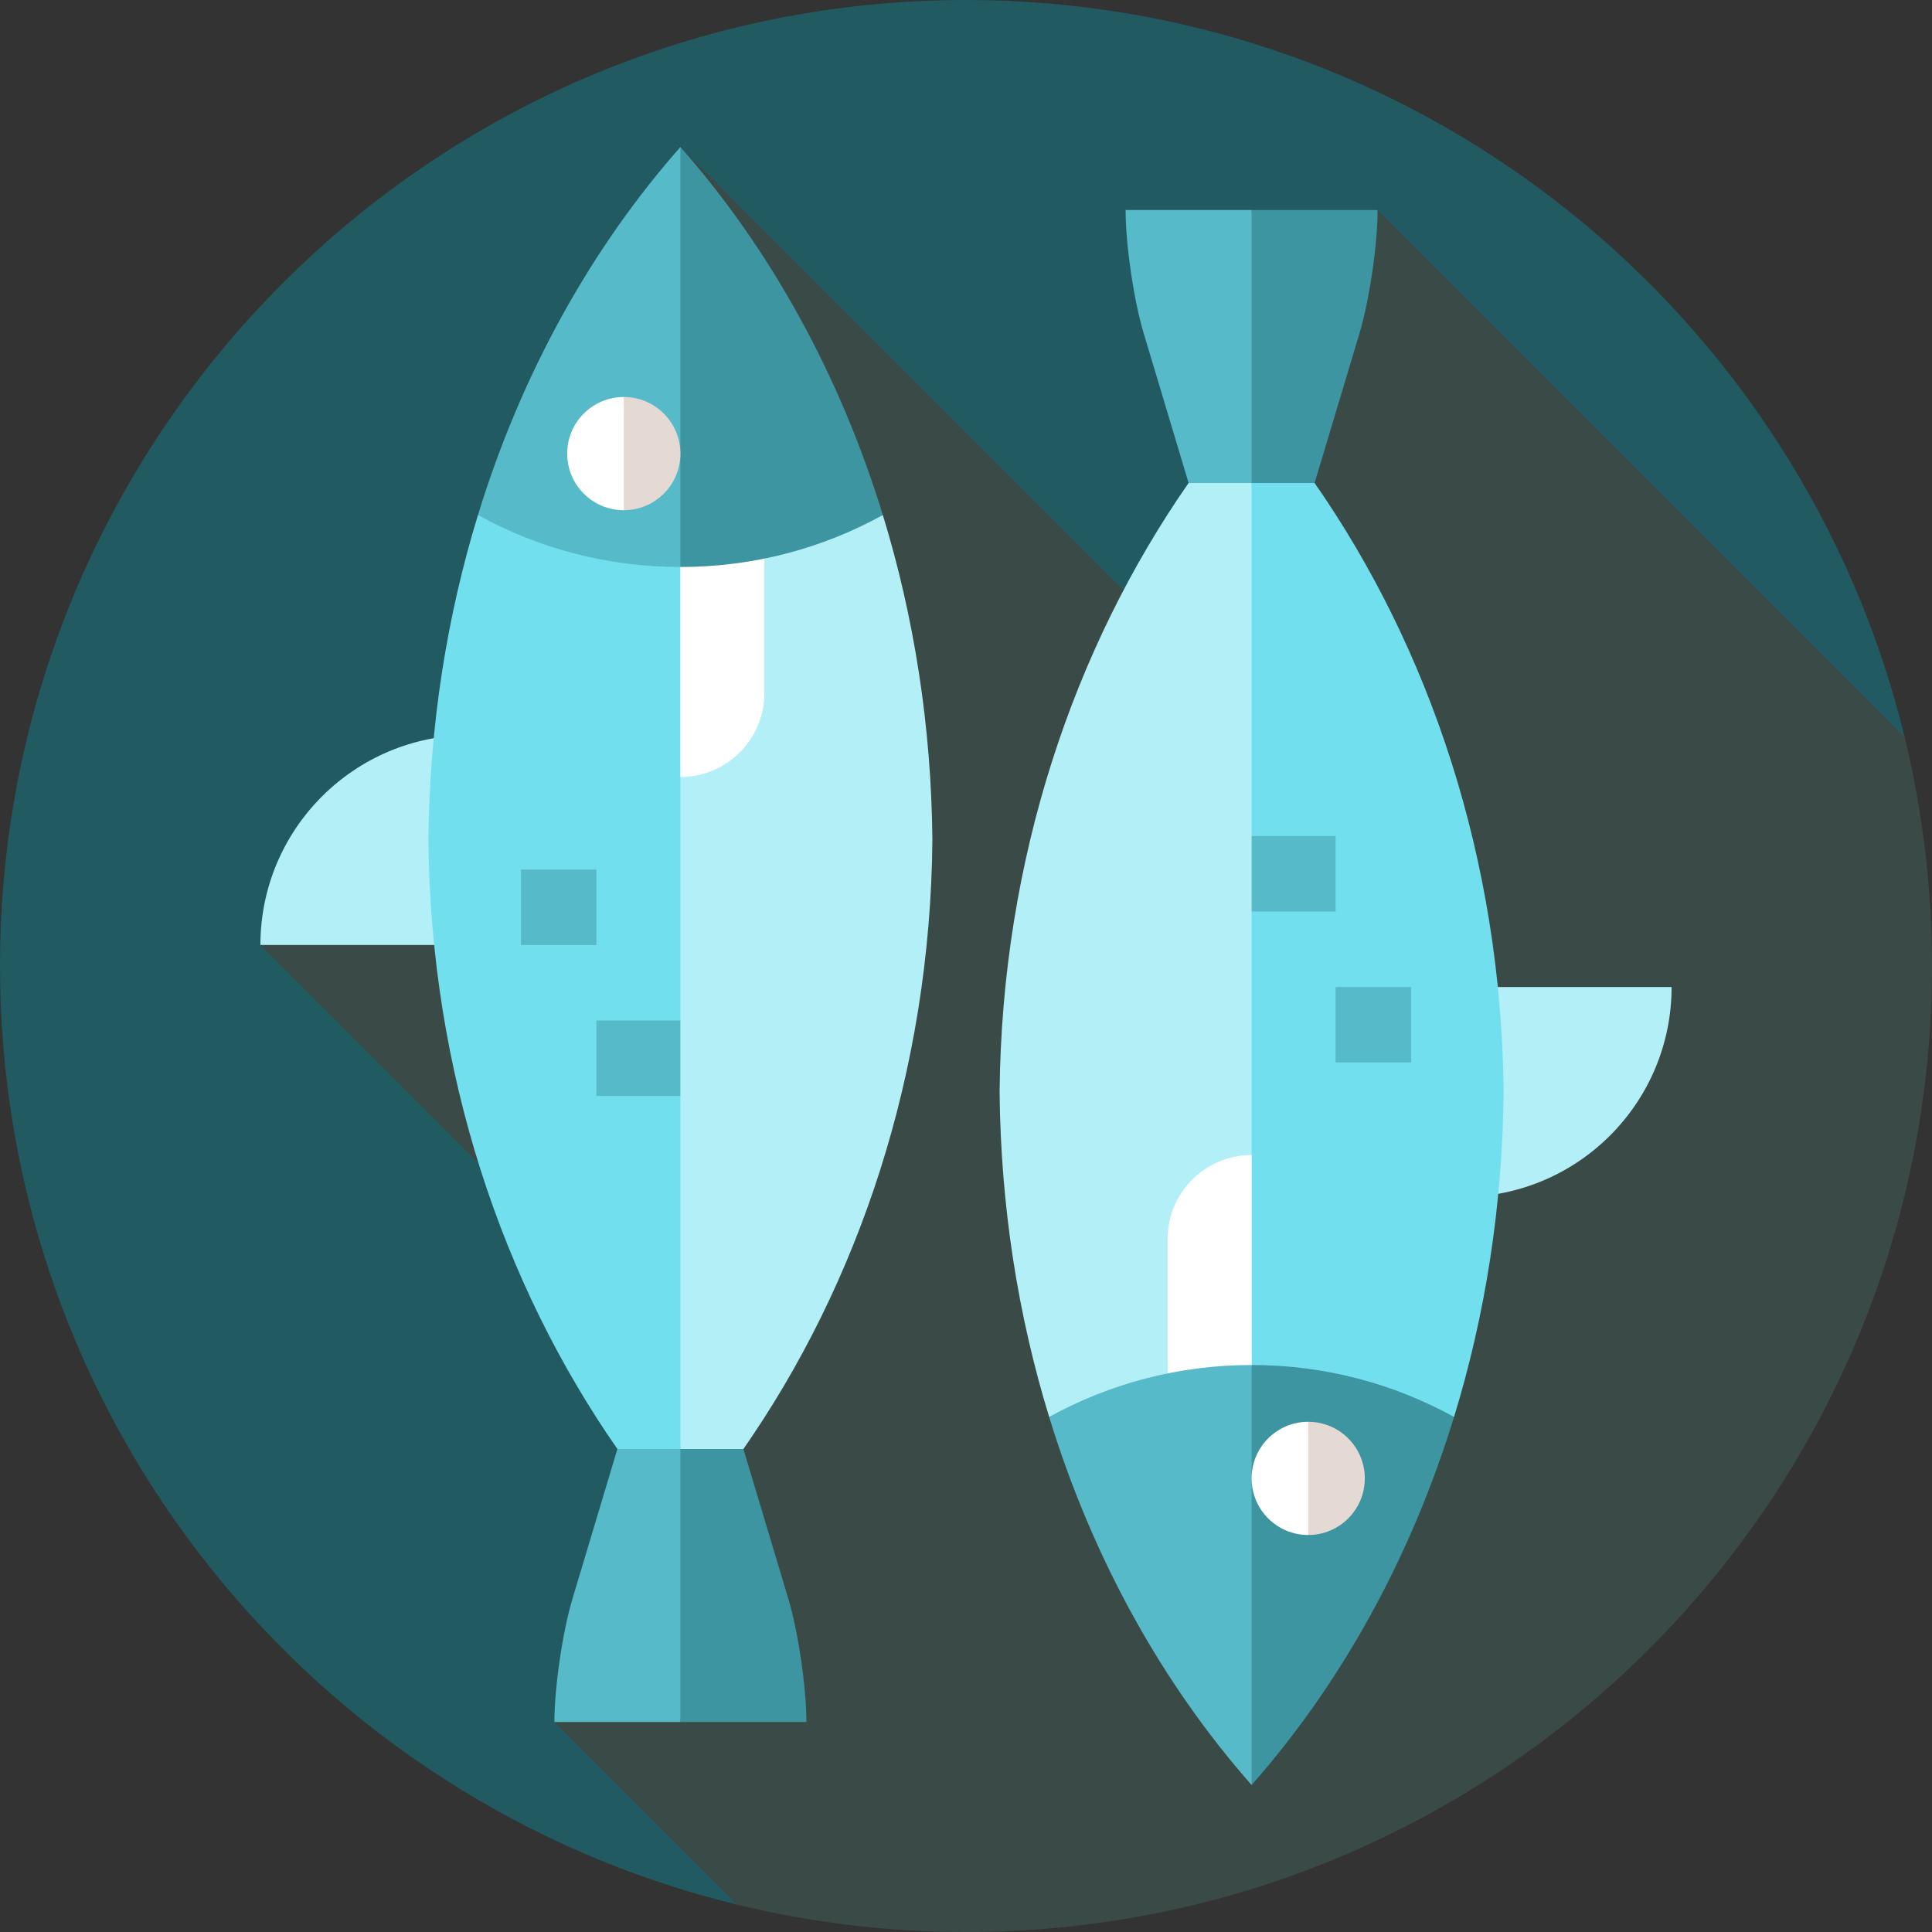
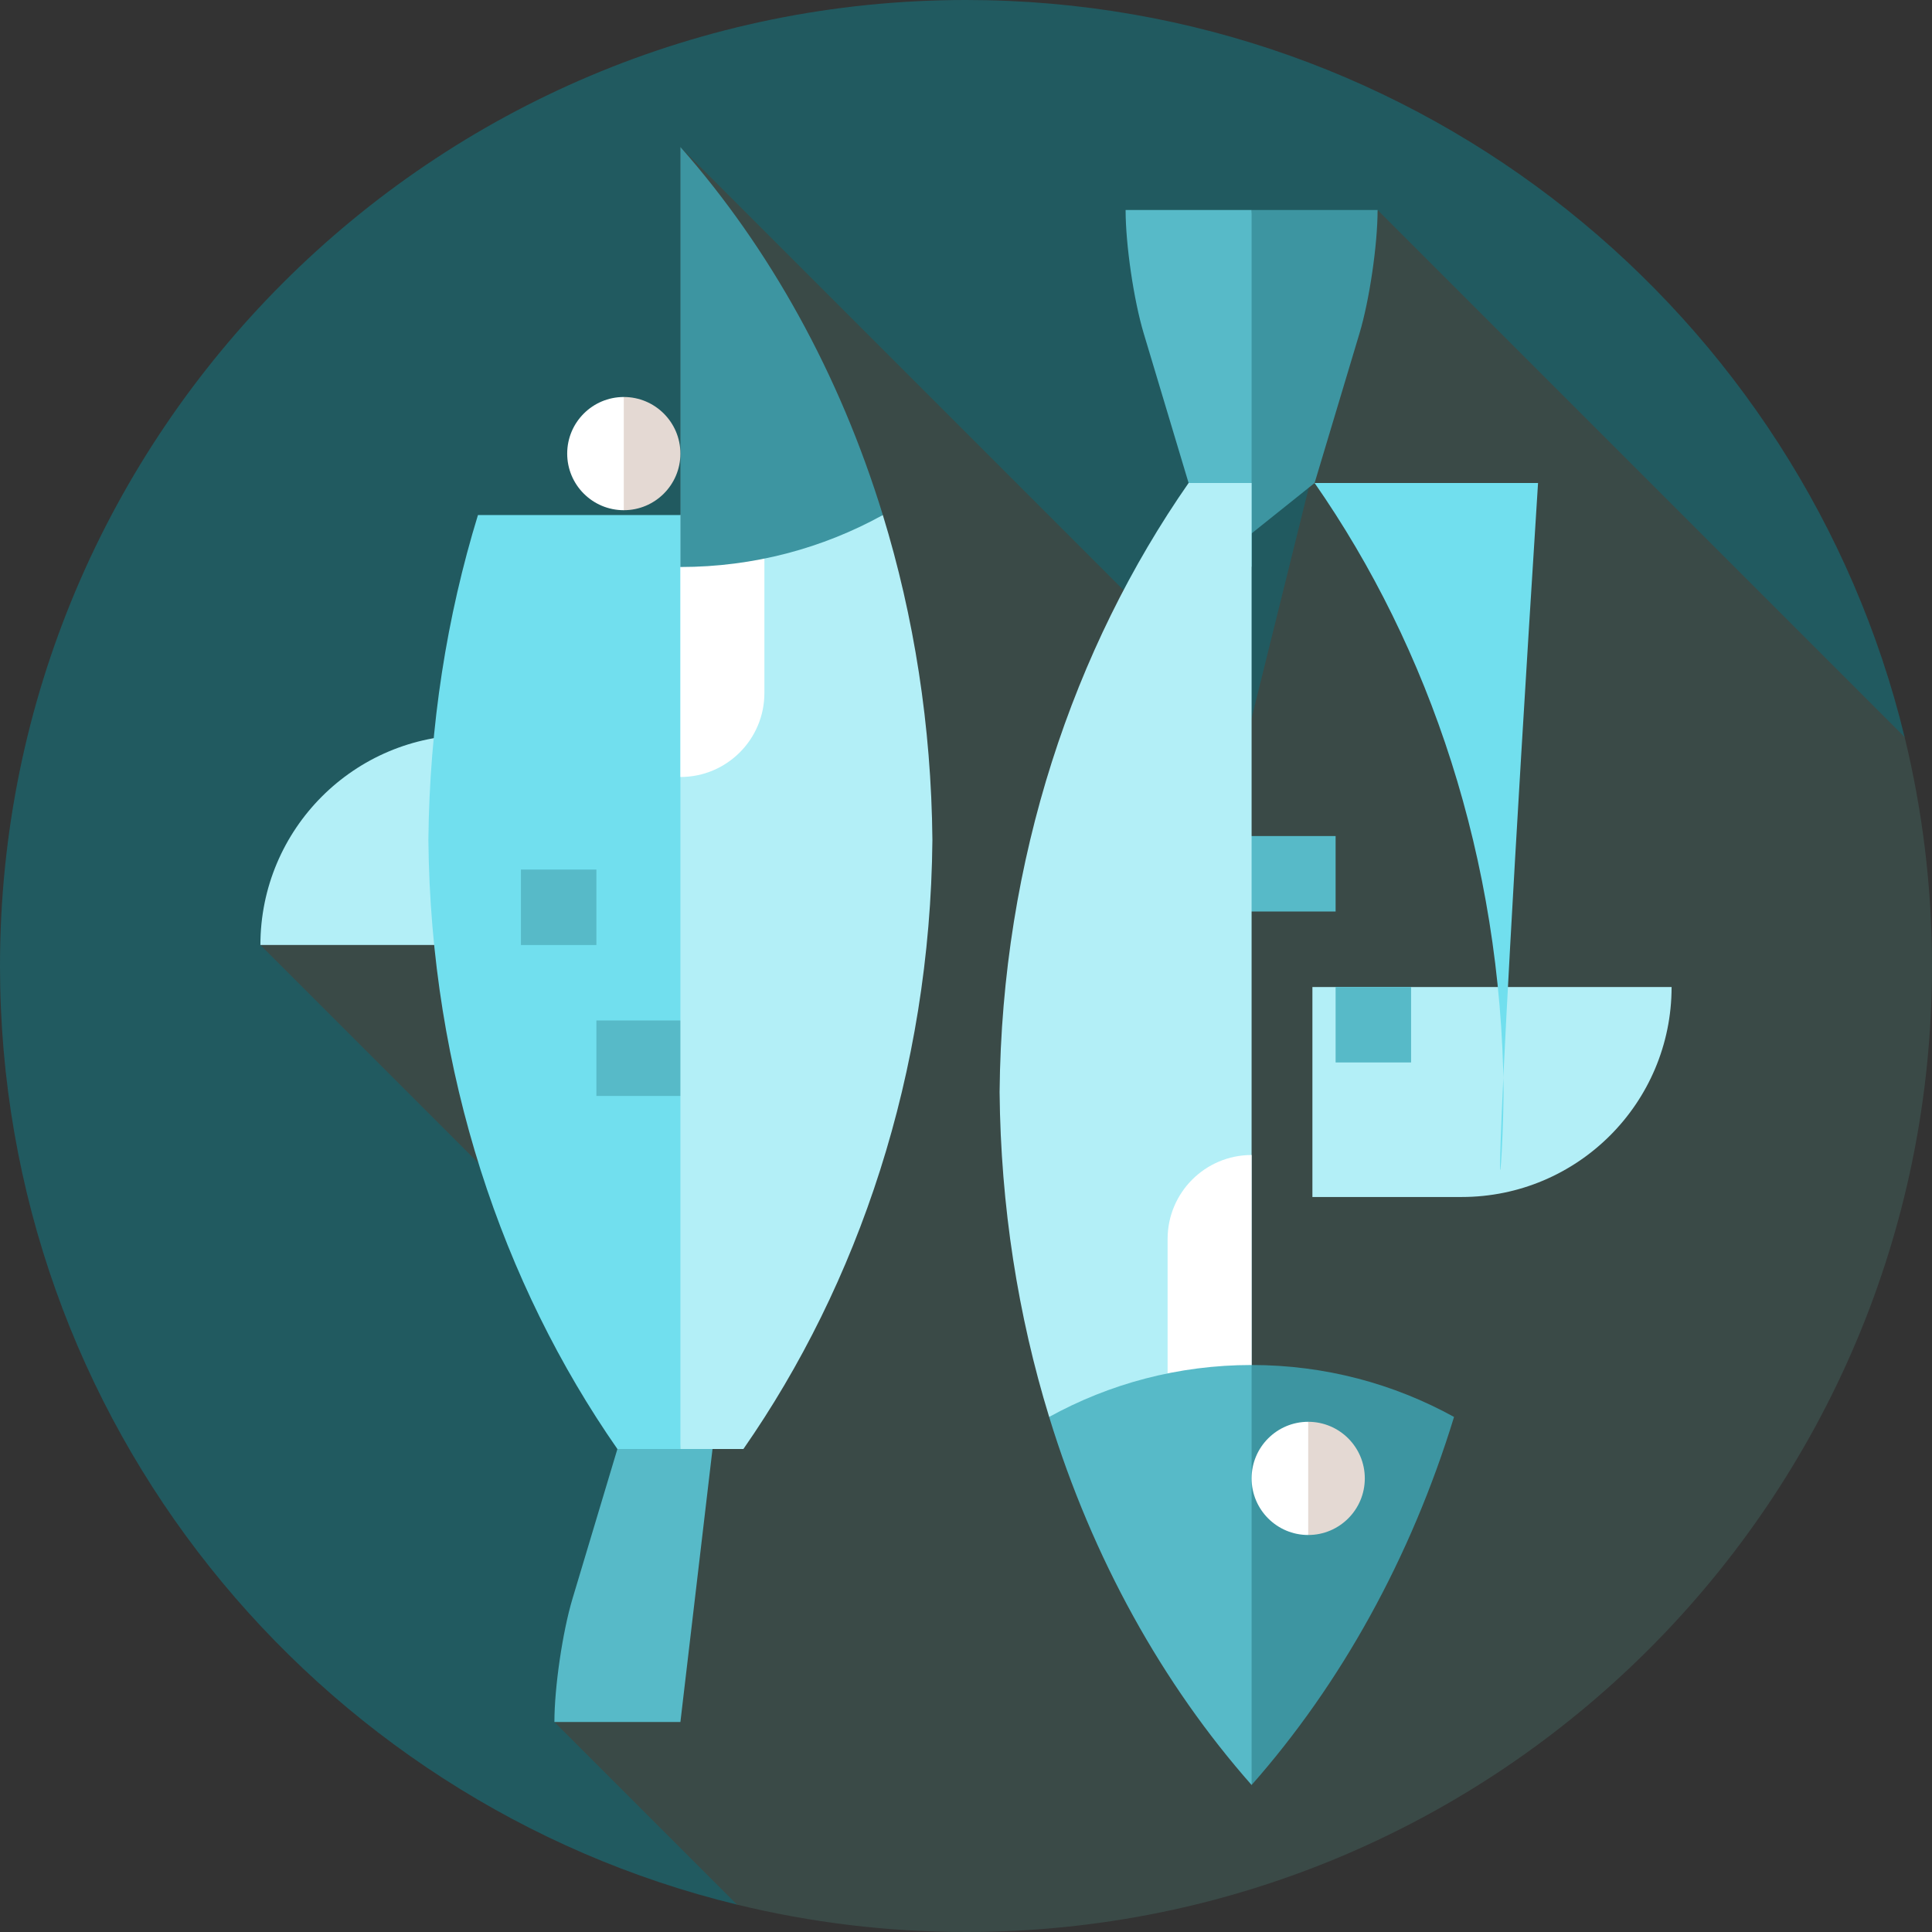
<svg xmlns="http://www.w3.org/2000/svg" version="1.1" id="Layer_1" x="0px" y="0px" viewBox="0 0 512 512" style="enable-background:new 0 0 512 512;" xml:space="preserve">
  <rect x="0" y="0" width="512" height="512" fill="#333333" stroke="none" />
  <path style="fill:#215A60;" d="M504.745,195.319C477.495,83.228,376.475,0,256,0C114.615,0,0,114.615,0,256  c0,120.475,83.228,221.495,195.319,248.745L504.745,195.319z" />
  <path style="fill:#3A4A47;" d="M512,256c0-20.91-2.525-41.227-7.255-60.681L365.078,55.652L331.687,190.33L180.313,38.957v166.956  L69.009,250.435l116.48,116.48l-38.567,89.433l48.397,48.397C214.773,509.475,235.09,512,256,512C397.385,512,512,397.385,512,256z" />
  <g>
    <path style="fill:#B3EFF7;" d="M347.802,317.217h39.537c30.736,0,55.652-24.916,55.652-55.652h-95.189V317.217z" />
    <path style="fill:#B3EFF7;" d="M164.198,194.783h-39.537c-30.736,0-55.652,24.916-55.652,55.652h95.189V194.783z" />
  </g>
  <path style="fill:#57BAC8;" d="M151.719,423.661c-2.639,8.795-4.797,23.505-4.797,32.687h33.391l11.13-94.609L163.617,384  L151.719,423.661z" />
-   <path style="fill:#3D95A1;" d="M208.907,423.661c2.639,8.795,4.797,23.505,4.797,32.687h-33.391v-94.609L197.009,384  L208.907,423.661z" />
  <path style="fill:#71DFEE;" d="M113.53,222.609c0.567,61.785,19.679,117.727,50.087,161.391h16.696l22.261-247.507h-75.91  C118.428,163.317,113.809,192.301,113.53,222.609z" />
  <g>
    <rect x="158.05" y="270.44" style="fill:#57BAC8;" width="30" height="20" />
    <rect x="138.05" y="230.44" style="fill:#57BAC8;" width="20" height="20" />
  </g>
  <path style="fill:#B3EFF7;" d="M180.313,136.493V384h16.696c30.408-43.665,49.52-99.606,50.087-161.391  c-0.278-30.308-4.897-59.292-13.134-86.116H180.313z" />
-   <path style="fill:#57BAC8;" d="M126.664,136.493c15.905,8.782,34.193,13.768,53.649,13.768l22.261-55.652l-22.261-55.652  C156.716,65.703,138.162,98.983,126.664,136.493z" />
  <path style="fill:#FFFFFF;" d="M180.313,205.912c12.294,0,22.261-9.966,22.261-22.26V139.13l-22.261,11.13V205.912z" />
  <path style="fill:#3D95A1;" d="M180.313,150.261V38.957c23.597,26.746,42.151,60.026,53.649,97.536  C218.056,145.274,199.769,150.261,180.313,150.261z" />
  <path style="fill:#E4D9D3;" d="M165.313,105.209l-7.5,15l7.5,15c8.284,0,15-6.716,15-15S173.597,105.209,165.313,105.209z" />
  <path style="fill:#FFFFFF;" d="M150.313,120.209c0,8.284,6.716,15,15,15v-30C157.029,105.209,150.313,111.924,150.313,120.209z" />
  <path style="fill:#3D95A1;" d="M360.281,88.339c2.639-8.795,4.797-23.505,4.797-32.687h-33.391l-11.13,94.609L348.383,128  L360.281,88.339z" />
  <path style="fill:#57BAC8;" d="M303.093,88.339c-2.639-8.795-4.797-23.505-4.797-32.687h33.391v94.609L314.991,128L303.093,88.339z" />
-   <path style="fill:#71DFEE;" d="M398.47,289.391c-0.567-61.785-19.679-117.727-50.087-161.391h-16.696l-22.261,247.507h75.91  C393.572,348.683,398.191,319.699,398.47,289.391z" />
+   <path style="fill:#71DFEE;" d="M398.47,289.391c-0.567-61.785-19.679-117.727-50.087-161.391h-16.696h75.91  C393.572,348.683,398.191,319.699,398.47,289.391z" />
  <g>
    <rect x="353.95" y="261.56" style="fill:#57BAC8;" width="20" height="20" />
    <rect x="323.95" y="221.56" style="fill:#57BAC8;" width="30" height="20" />
  </g>
  <path style="fill:#B3EFF7;" d="M331.687,375.507V128h-16.696c-30.408,43.665-49.52,99.606-50.087,161.391  c0.278,30.308,4.897,59.292,13.134,86.116H331.687z" />
  <path style="fill:#3D95A1;" d="M385.336,375.507c-15.905-8.782-34.193-13.768-53.649-13.768l-22.261,55.652l22.261,55.652  C355.284,446.297,373.838,413.017,385.336,375.507z" />
  <path style="fill:#FFFFFF;" d="M331.687,306.088c-12.294,0-22.261,9.966-22.261,22.26V384l22.261-22.261V306.088z" />
  <path style="fill:#57BAC8;" d="M331.687,361.739v111.304c-23.597-26.746-42.151-60.026-53.649-97.536  C293.944,366.726,312.231,361.739,331.687,361.739z" />
  <path style="fill:#E4D9D3;" d="M346.687,376.791l-7.5,15l7.5,15c8.284,0,15-6.716,15-15S354.971,376.791,346.687,376.791z" />
  <path style="fill:#FFFFFF;" d="M331.687,391.791c0,8.284,6.716,15,15,15v-30C338.403,376.791,331.687,383.507,331.687,391.791z" />
  <g>
</g>
  <g>
</g>
  <g>
</g>
  <g>
</g>
  <g>
</g>
  <g>
</g>
  <g>
</g>
  <g>
</g>
  <g>
</g>
  <g>
</g>
  <g>
</g>
  <g>
</g>
  <g>
</g>
  <g>
</g>
  <g>
</g>
</svg>